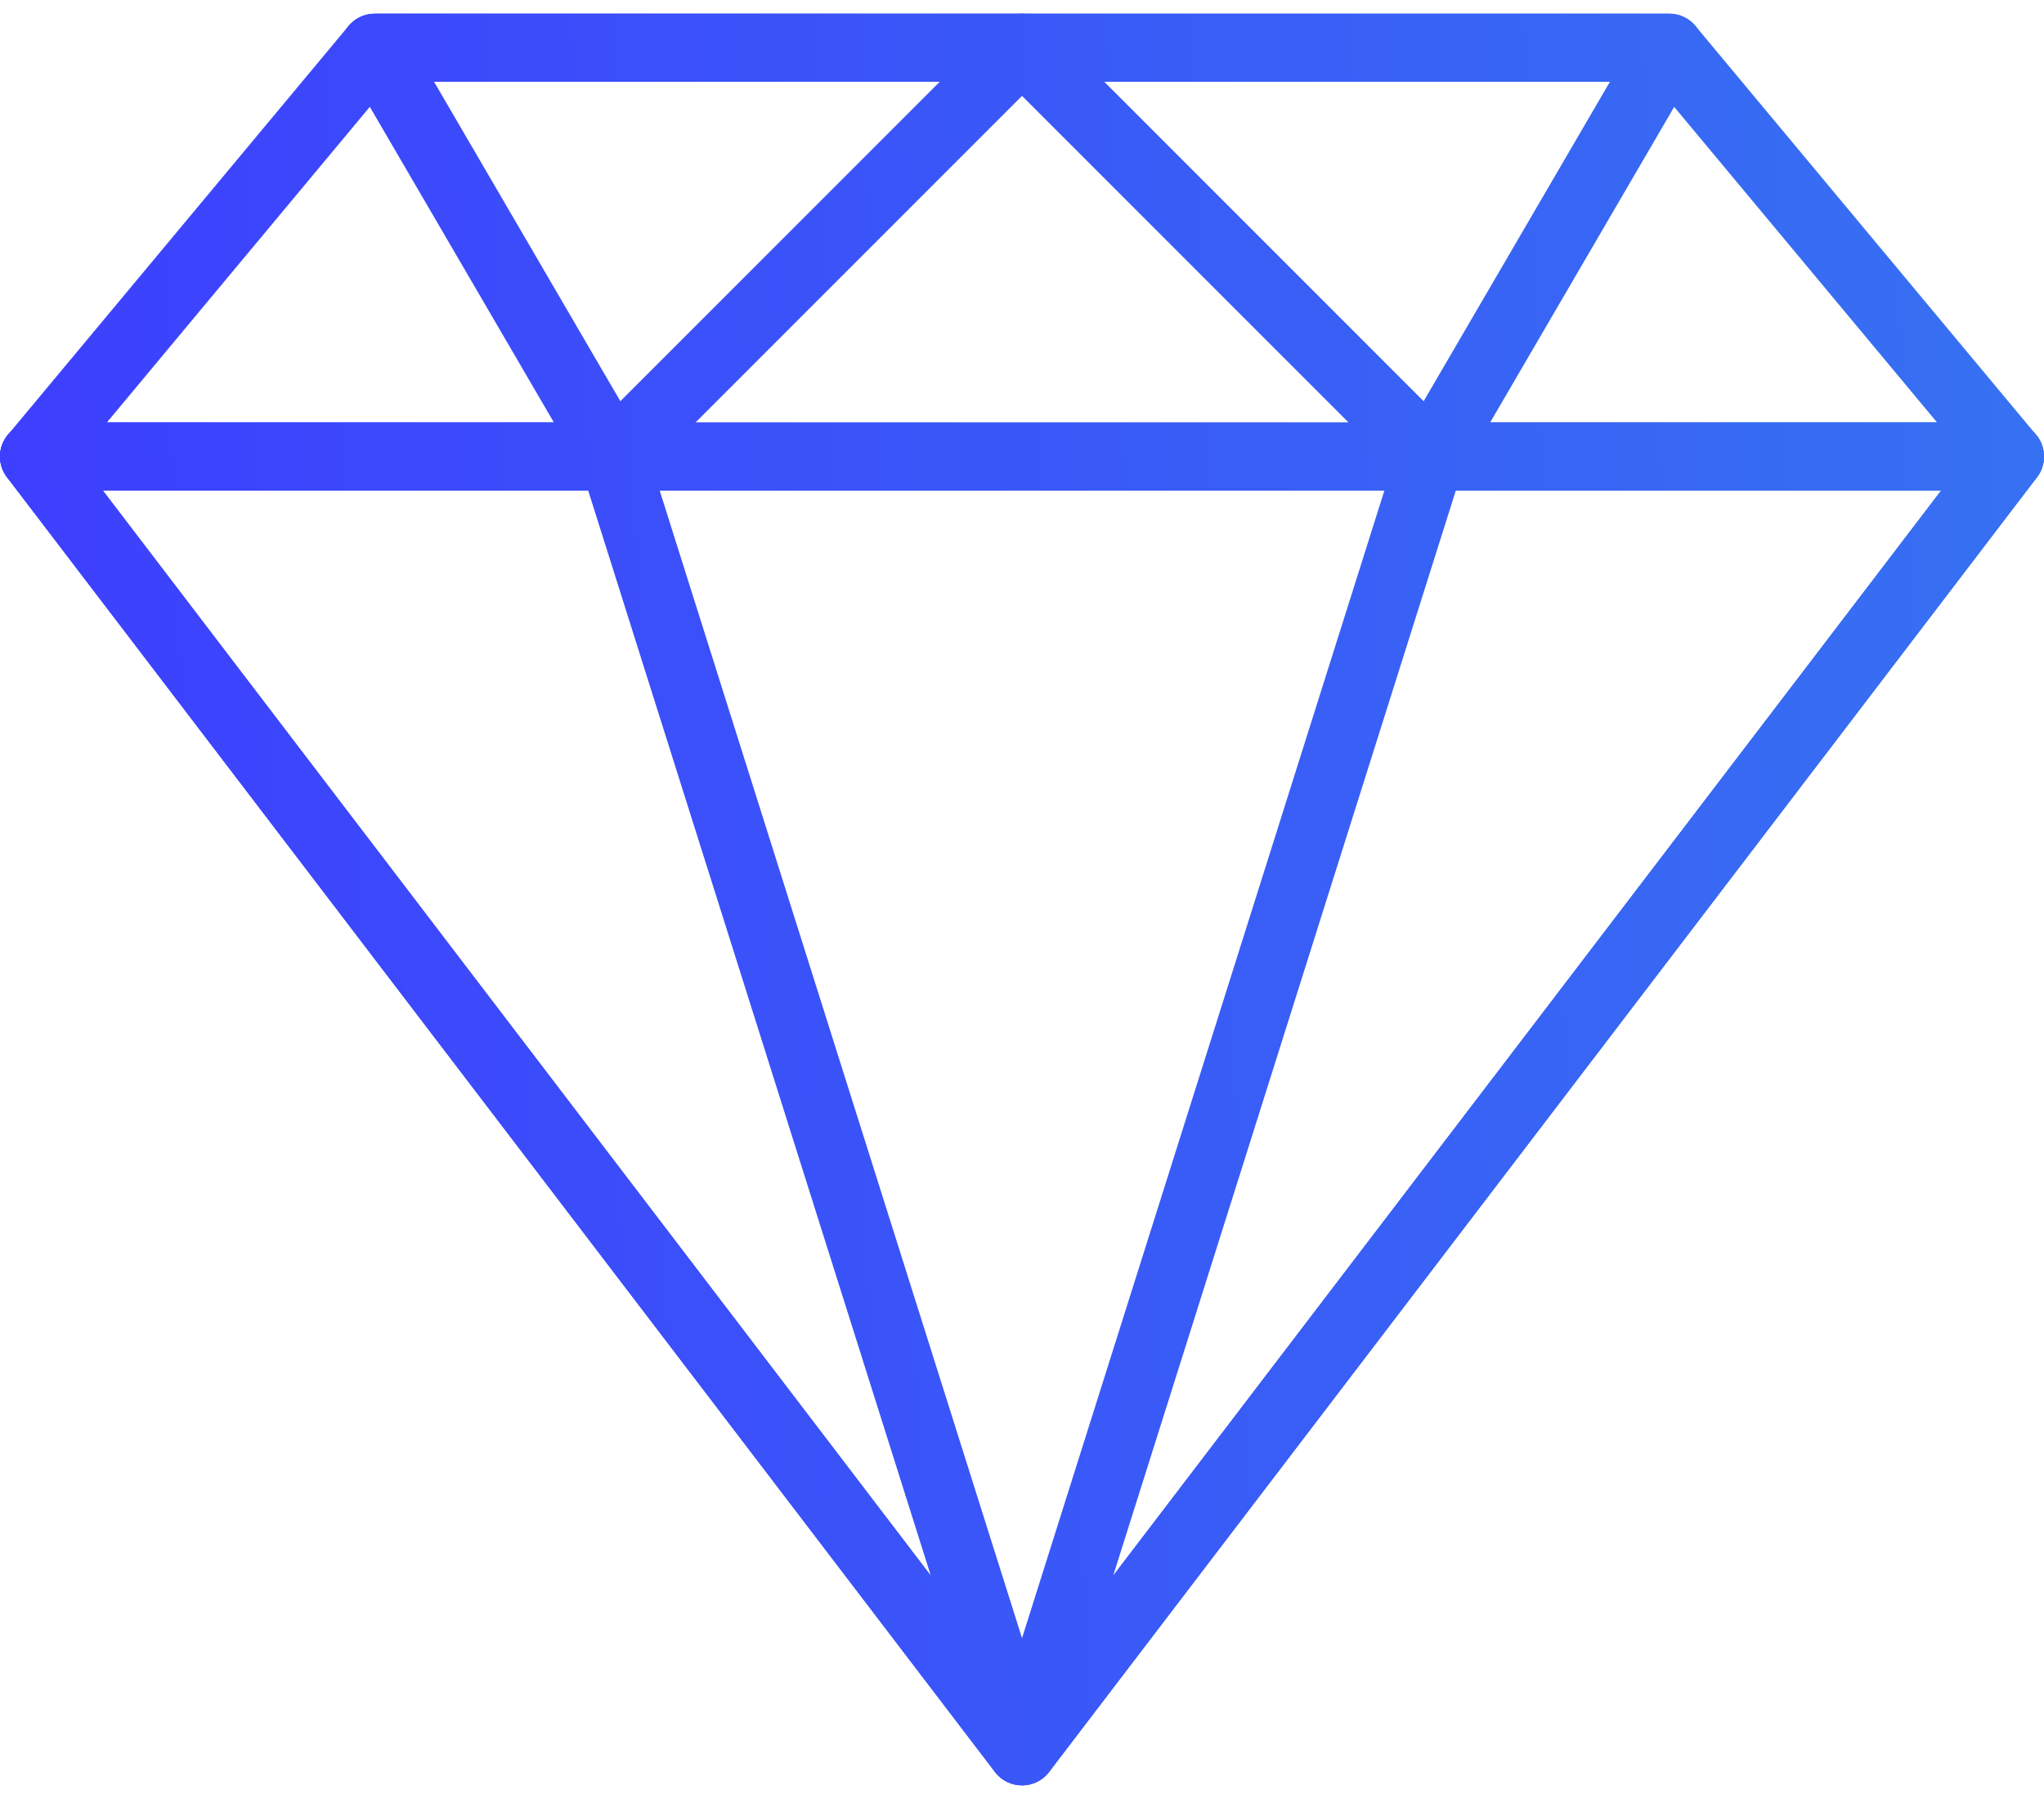
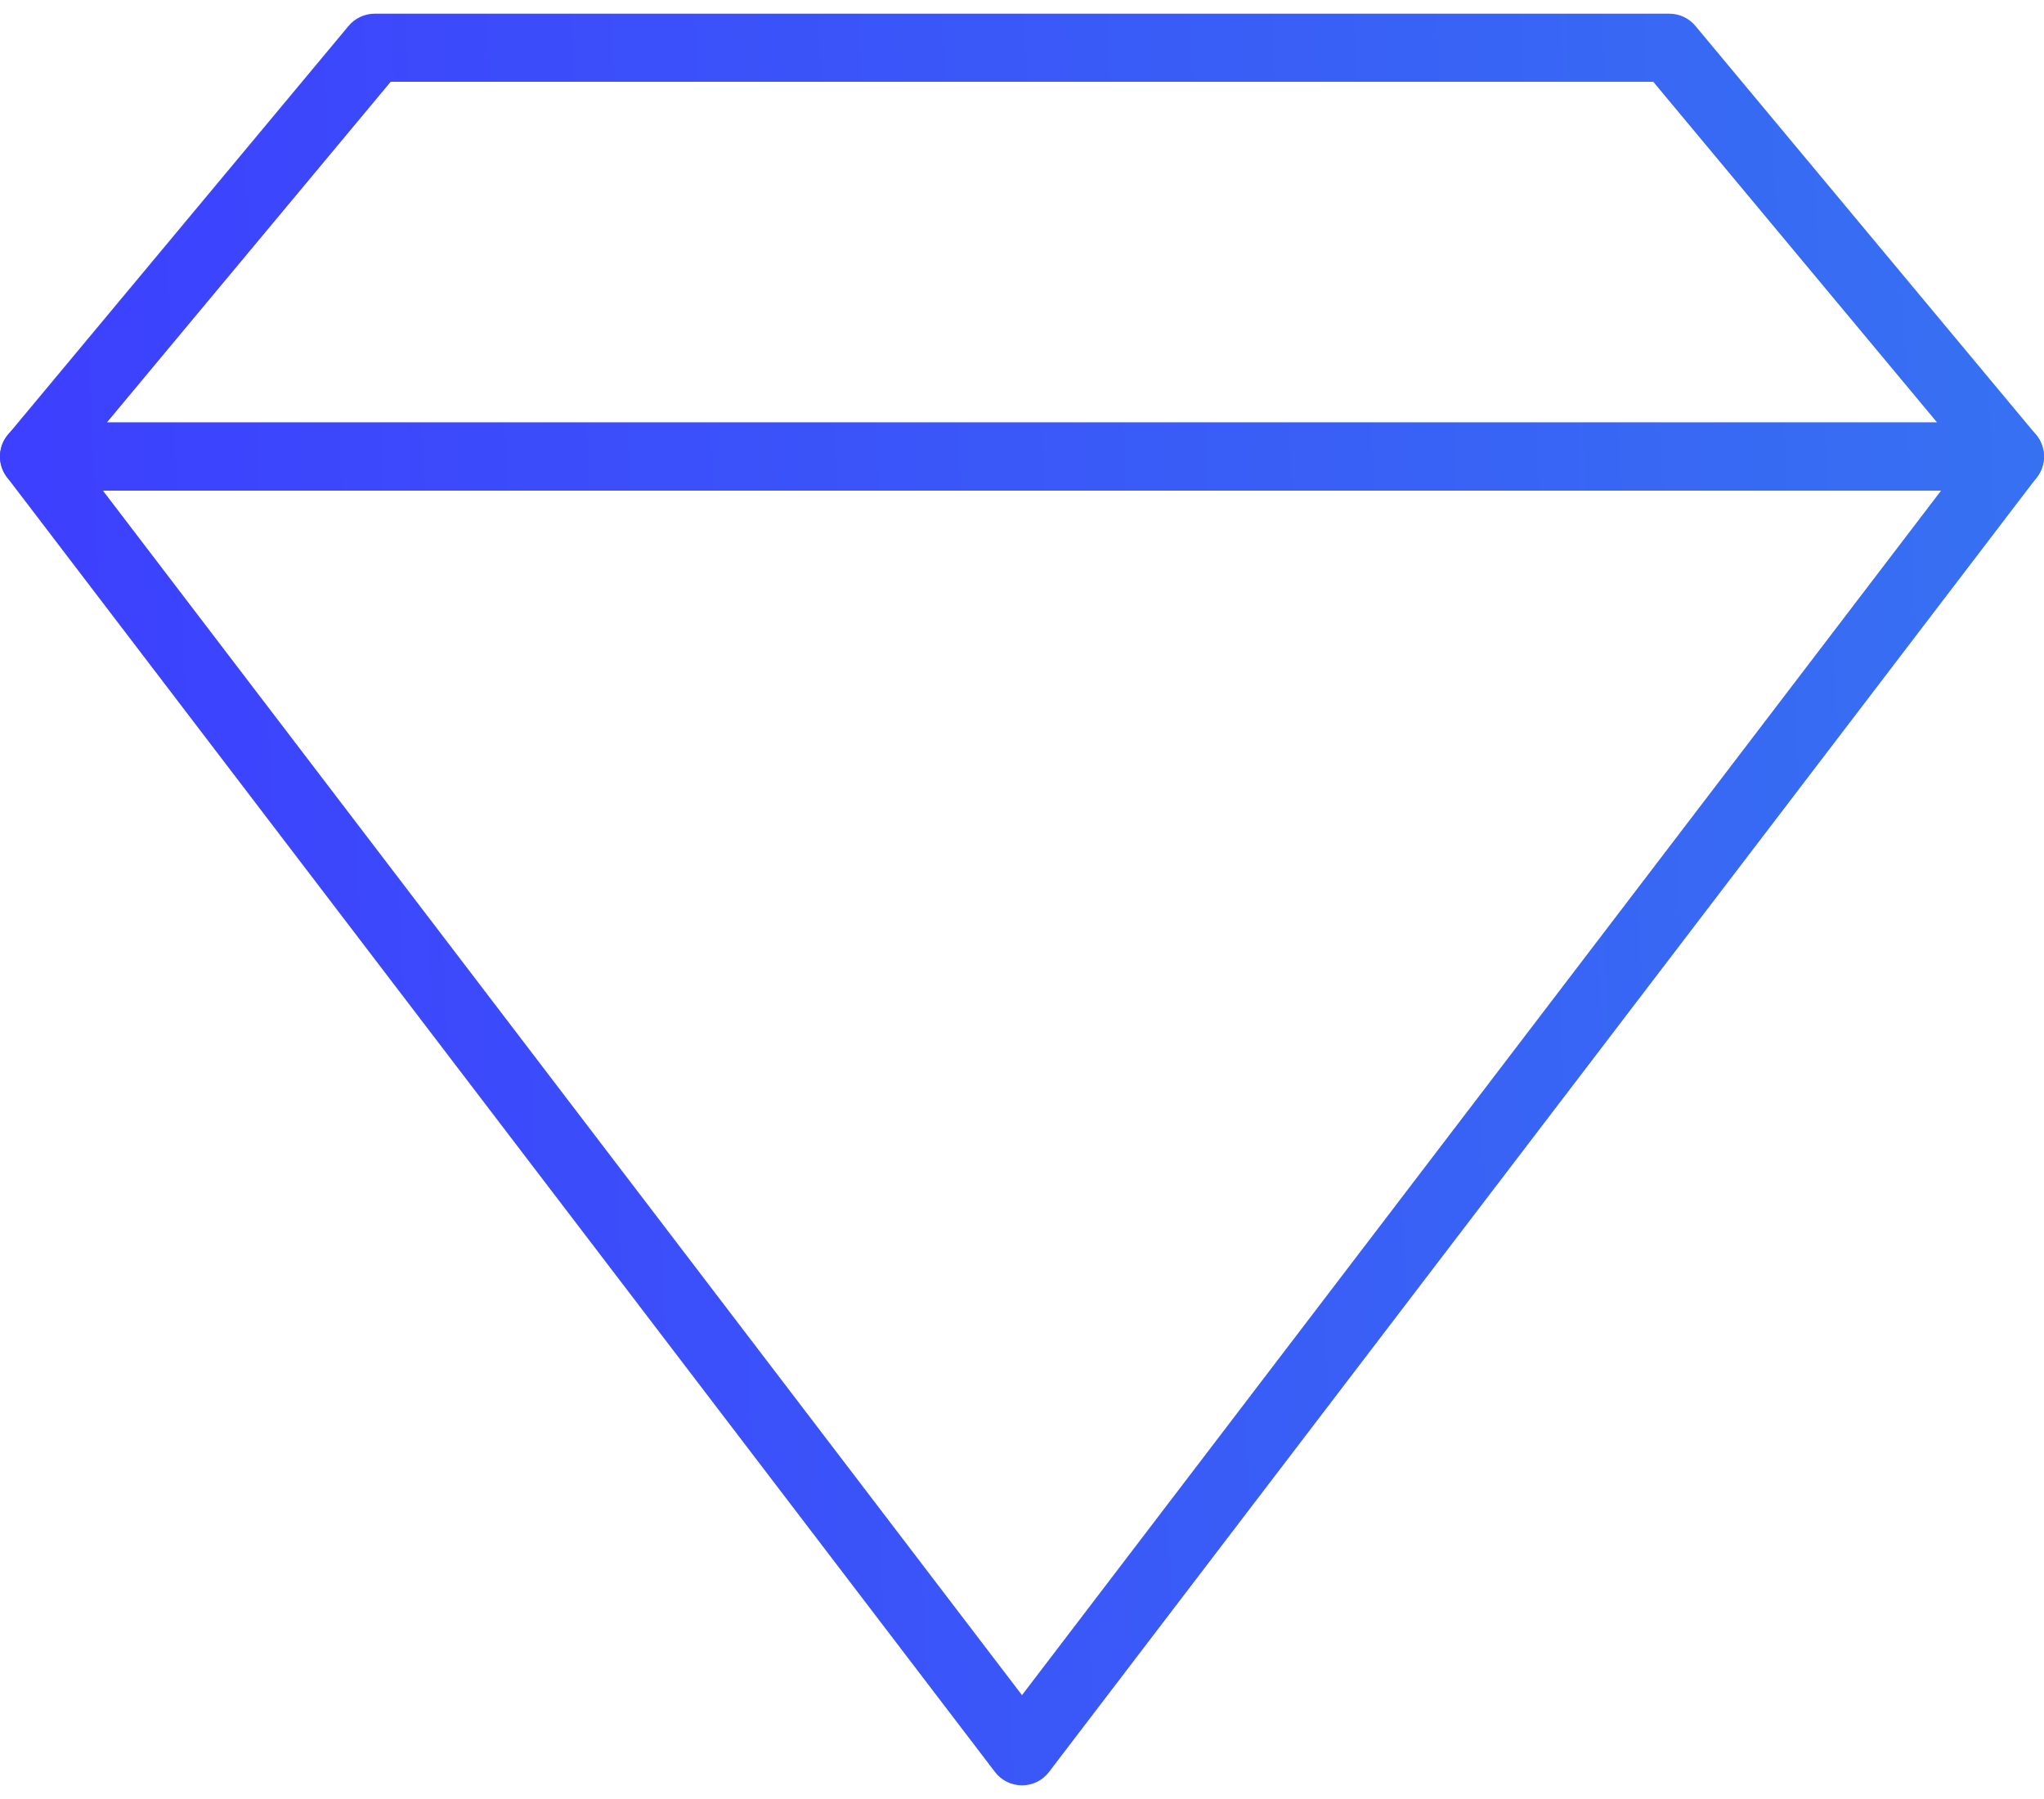
<svg xmlns="http://www.w3.org/2000/svg" width="50" height="44" viewBox="0 0 50 44" fill="none">
  <path d="M49.806 10.633L41.473 0.634C41.315 0.444 41.081 0.335 40.833 0.335H9.167C8.92 0.335 8.685 0.444 8.527 0.634L0.194 10.633C-0.014 10.882 -0.059 11.228 0.079 11.52C0.216 11.813 0.51 12 0.834 12H49.166C49.49 12 49.784 11.813 49.921 11.52C50.058 11.229 50.014 10.883 49.806 10.633ZM2.613 10.334L9.557 2H40.442L47.386 10.334H2.613Z" fill="url(#paint0_linear_3_38)" />
-   <path d="M25.771 0.848C25.642 0.536 25.338 0.334 25.001 0.334H9.168C8.87 0.334 8.595 0.493 8.445 0.752C8.296 1.011 8.297 1.329 8.448 1.587L14.281 11.587C14.411 11.809 14.637 11.96 14.894 11.993C14.93 11.998 14.965 12 15 12C15.22 12 15.433 11.914 15.59 11.756L25.59 1.756C25.828 1.518 25.9 1.159 25.771 0.848ZM15.175 9.813L10.618 2H22.988L15.175 9.813Z" fill="url(#paint1_linear_3_38)" />
  <path d="M49.912 10.797C49.772 10.513 49.482 10.333 49.166 10.333H0.833C0.516 10.333 0.227 10.513 0.086 10.797C-0.054 11.081 -0.021 11.42 0.171 11.672L24.338 43.338C24.495 43.545 24.74 43.666 25 43.666C25.26 43.666 25.505 43.545 25.661 43.338L49.827 11.672C50.02 11.42 50.052 11.081 49.912 10.797ZM25 41.46L2.518 12H47.482L25 41.46Z" fill="url(#paint2_linear_3_38)" />
-   <path d="M25.795 42.581L15.795 10.915C15.685 10.569 15.364 10.333 15 10.333H0.833C0.516 10.333 0.227 10.513 0.086 10.797C-0.054 11.081 -0.021 11.42 0.171 11.672L24.338 43.338C24.499 43.55 24.747 43.666 25 43.666C25.13 43.666 25.262 43.636 25.384 43.571C25.744 43.386 25.917 42.967 25.795 42.581ZM2.518 12H14.389L22.769 38.537L2.518 12Z" fill="url(#paint3_linear_3_38)" />
-   <path d="M41.556 0.752C41.407 0.493 41.132 0.335 40.833 0.335L25.001 0.334C24.664 0.334 24.359 0.536 24.23 0.848C24.101 1.159 24.173 1.518 24.411 1.756L34.411 11.756C34.568 11.914 34.78 12 35 12C35.036 12 35.072 11.998 35.108 11.993C35.363 11.96 35.59 11.81 35.72 11.587L41.553 1.587C41.703 1.329 41.704 1.011 41.556 0.752ZM34.825 9.813L27.012 2H39.382L34.825 9.813Z" fill="url(#paint4_linear_3_38)" />
-   <path d="M49.914 10.799C49.774 10.514 49.484 10.334 49.167 10.334H35.001C34.637 10.334 34.315 10.57 34.206 10.917L24.206 42.583C24.084 42.968 24.258 43.386 24.617 43.573C24.738 43.636 24.87 43.666 25 43.666C25.253 43.666 25.5 43.551 25.663 43.34L49.829 11.674C50.022 11.422 50.054 11.083 49.914 10.799ZM27.231 38.536L35.611 12L47.482 12L27.231 38.536Z" fill="url(#paint5_linear_3_38)" />
  <defs>
    <linearGradient id="paint0_linear_3_38" x1="-4.44953e-07" y1="17.5" x2="61.5" y2="15" gradientUnits="userSpaceOnUse">
      <stop stop-color="#3D3FFE" />
      <stop offset="1" stop-color="#357CEF" />
    </linearGradient>
    <linearGradient id="paint1_linear_3_38" x1="-4.44953e-07" y1="17.5" x2="61.5" y2="15" gradientUnits="userSpaceOnUse">
      <stop stop-color="#3D3FFE" />
      <stop offset="1" stop-color="#357CEF" />
    </linearGradient>
    <linearGradient id="paint2_linear_3_38" x1="-4.44953e-07" y1="17.5" x2="61.5" y2="15" gradientUnits="userSpaceOnUse">
      <stop stop-color="#3D3FFE" />
      <stop offset="1" stop-color="#357CEF" />
    </linearGradient>
    <linearGradient id="paint3_linear_3_38" x1="-4.44953e-07" y1="17.5" x2="61.5" y2="15" gradientUnits="userSpaceOnUse">
      <stop stop-color="#3D3FFE" />
      <stop offset="1" stop-color="#357CEF" />
    </linearGradient>
    <linearGradient id="paint4_linear_3_38" x1="-4.44953e-07" y1="17.5" x2="61.5" y2="15" gradientUnits="userSpaceOnUse">
      <stop stop-color="#3D3FFE" />
      <stop offset="1" stop-color="#357CEF" />
    </linearGradient>
    <linearGradient id="paint5_linear_3_38" x1="-4.44953e-07" y1="17.5" x2="61.5" y2="15" gradientUnits="userSpaceOnUse">
      <stop stop-color="#3D3FFE" />
      <stop offset="1" stop-color="#357CEF" />
    </linearGradient>
  </defs>
</svg>